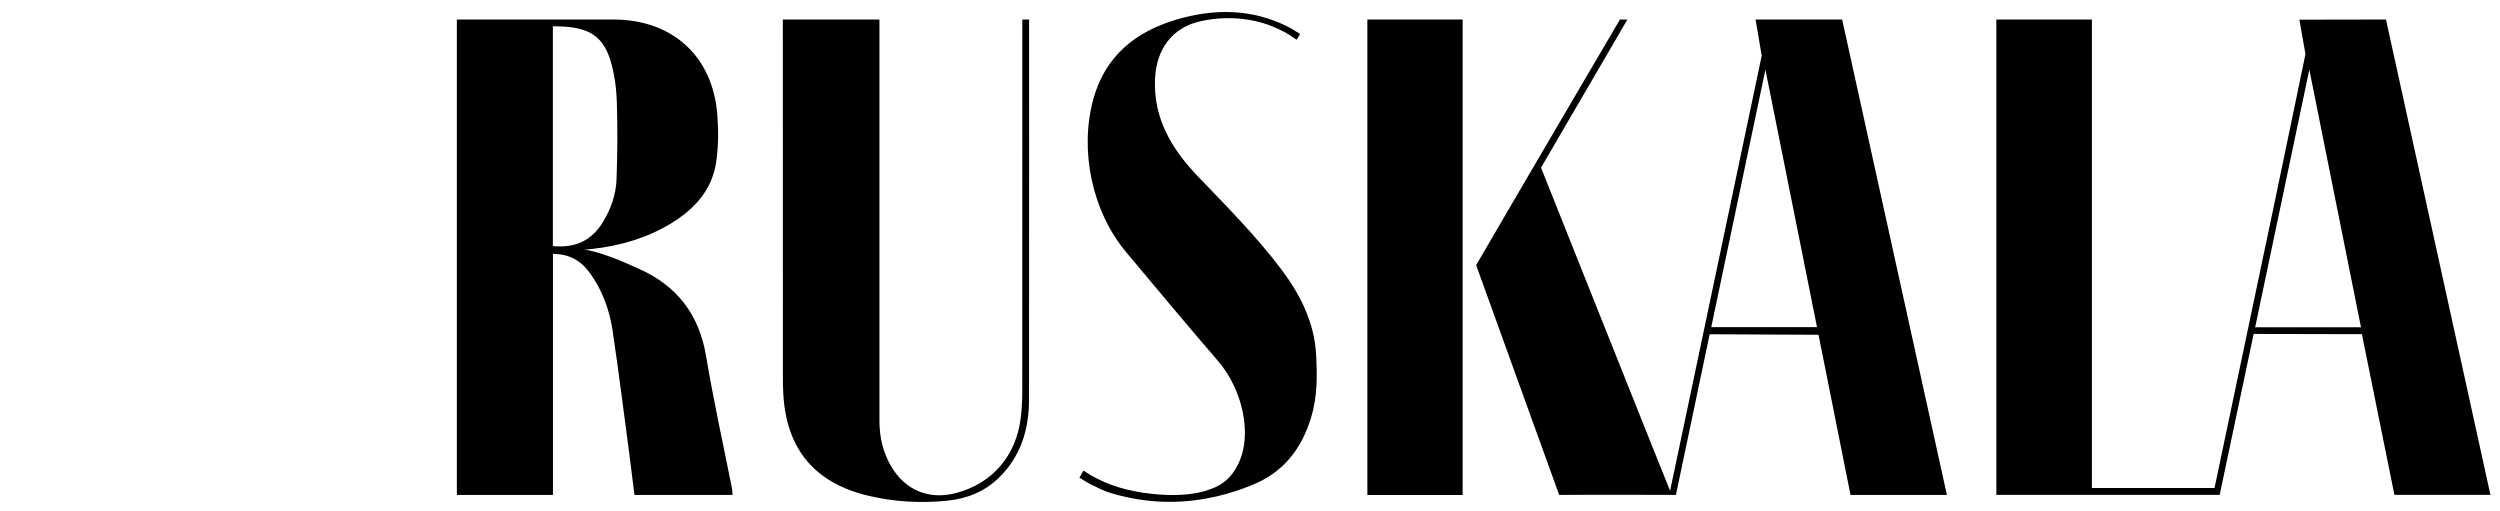
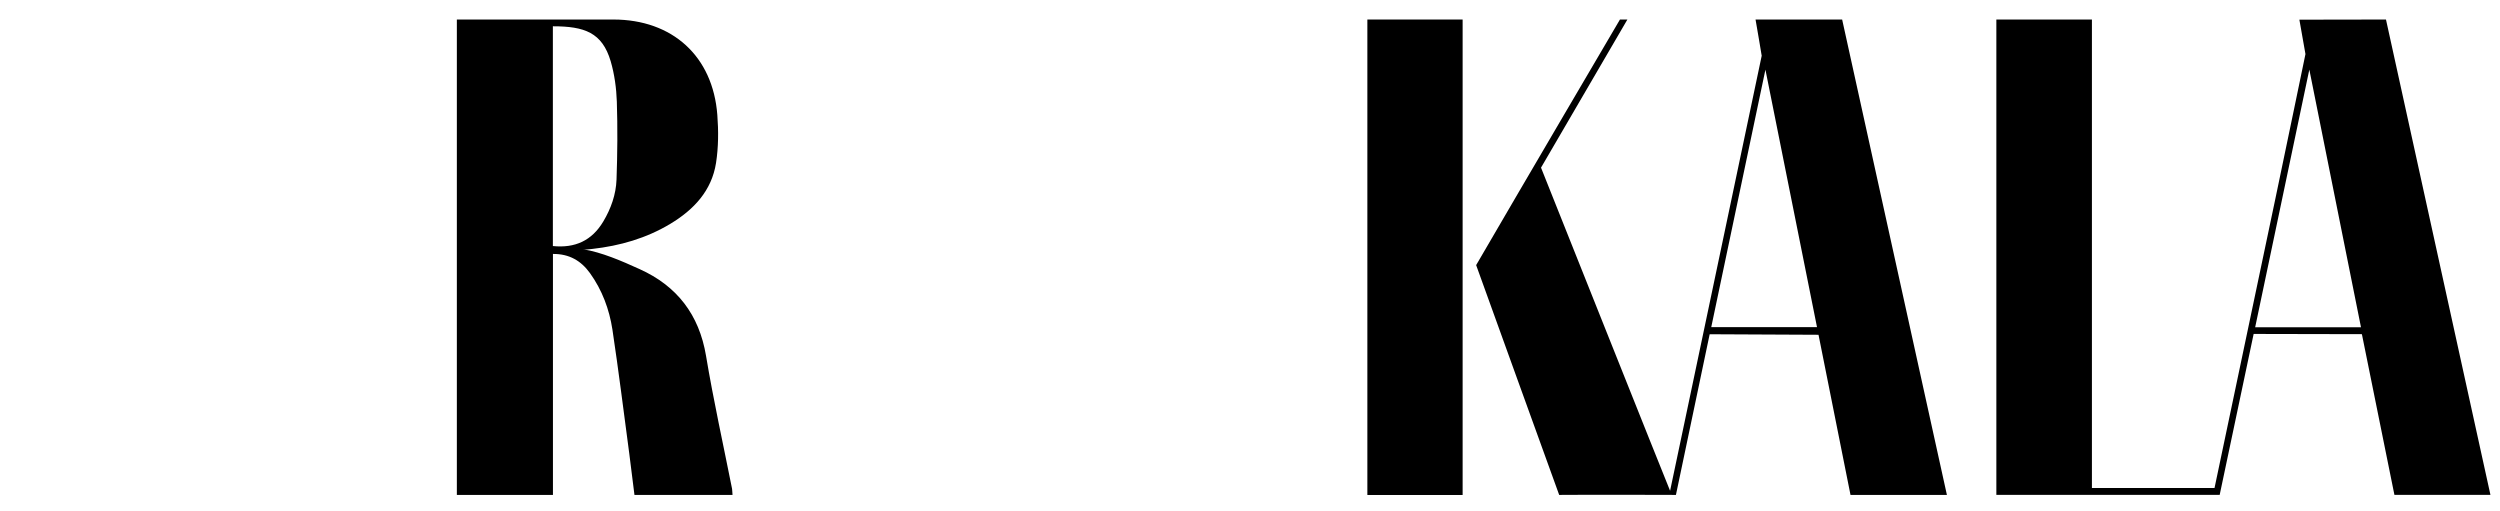
<svg xmlns="http://www.w3.org/2000/svg" width="3291" height="673" viewBox="0 0 3291 673" fill="none">
  <path d="M2628 25.7H2753.8V642.4H2915.2C2915.2 642.4 2969.1 386.2 2995.3 261.6C3008.3 199.8 3034.9 71.2 3034.9 71.2C3034.9 71.2 3027.9 31 3026.9 25.9C3037.4 25.9 3140.9 25.7 3140.9 25.7C3140.9 25.7 3277.7 648 3278.4 651.4H3152C3145.7 620 3109.2 439.9 3109.2 439.9C3109.2 439.9 3013.3 439.6 2966.7 439.6C2960.9 467.1 2922 651.4 2922 651.4H2628V25.7ZM3108 430.8C3085.2 317 3062.6 204.3 3040 91.6C3016.3 204.4 2992.6 317.2 2968.7 430.8H3108Z" fill="black" />
  <path d="M964.298 651.5H835.198C832.898 633.8 830.698 614.8 828.398 597.3C821.098 542.8 814.398 488.3 806.198 433.9C802.098 407.2 792.698 381.9 776.698 359.6C764.898 343.2 749.298 334.1 727.898 334.3V651.5H601.398V25.7C630.298 25.7 742.198 25.6 807.598 25.7C885.198 25.8 938.498 74 944.298 151.4C945.898 172.3 945.798 193.8 942.598 214.4C936.898 251 913.398 276 882.498 294.6C850.798 313.7 816.098 323.6 779.598 327.7C775.198 328.2 770.698 328.9 767.298 328.1C791.898 332 818.098 343.4 842.098 354.3C890.998 376.4 920.298 414 929.398 468.3C939.198 527 952.098 585.1 963.698 643.5C963.998 645.2 963.998 648.5 964.298 651.5ZM727.798 323.9C757.198 326.9 779.198 316.6 794.098 291.7C804.298 274.6 810.898 256 811.598 236.3C812.798 202.1 813.098 167.9 811.998 133.8C811.398 116 808.898 97.7 803.898 80.6C792.698 42.8 769.398 34.6 727.798 34.6V323.9Z" fill="black" />
-   <path d="M2142.3 25.7C2124.3 56.6 2028.6 220.7 2028.6 220.7C2028.6 220.7 2196.6 642.1 2198.5 646.1C2206.3 609.2 2213.7 574 2221.1 538.9C2244 429.8 2319.1 73.4 2319.1 73.4C2319.1 73.4 2312.1 31.3 2311 25.7H2425C2470.9 233.5 2516.8 442.7 2562.9 651.5H2436L2393.9 440.7C2314.4 440.3 2330.1 440.4 2250.6 440C2235.8 510.2 2221 580.8 2206.2 651.5C2199.8 651.5 2097.7 651.1 2052.5 651.5C2016.2 550.7 1979.4 449.8 1943.2 349C2002 247.8 2130.6 28.9 2132.5 25.7H2142.3ZM2391.9 430.6C2369.1 317 2346.5 204.4 2324 91.7C2300.3 204.4 2276.5 317.1 2252.7 430.6H2391.9Z" fill="black" />
-   <path d="M1030.5 25.7H1157.7C1157.7 29.9 1157.7 380.6 1157.7 554C1157.7 574.9 1162.1 594.6 1172.5 612.8C1191 645.3 1222.8 658.6 1259 648.9C1306.6 636.2 1337.9 599.7 1343.8 549.5C1345 538.9 1345.7 528.2 1345.7 517.5C1345.8 356 1345.8 29.6 1345.8 25.7H1354.7C1354.7 25.7 1354.8 361.7 1354.6 526.5C1354.5 565.7 1343.6 601.3 1314.4 629.4C1295.4 647.7 1272.2 656.6 1246.3 659.2C1211.6 662.6 1176.7 660.7 1142.3 652.4C1072.5 635.5 1035.6 591.6 1031.2 519.8C1030.7 512.5 1030.6 505.2 1030.6 497.8C1030.5 343.3 1030.5 30.8 1030.5 25.7Z" fill="black" />
+   <path d="M2142.3 25.7C2124.3 56.6 2028.6 220.7 2028.6 220.7C2028.6 220.7 2196.6 642.1 2198.5 646.1C2206.3 609.2 2213.7 574 2221.1 538.9C2244 429.8 2319.1 73.4 2319.1 73.4C2319.1 73.4 2312.1 31.3 2311 25.7H2425C2470.9 233.5 2516.8 442.7 2562.9 651.5H2436L2393.9 440.7C2314.4 440.3 2330.1 440.4 2250.6 440C2235.8 510.2 2221 580.8 2206.2 651.5C2199.8 651.5 2097.7 651.1 2052.5 651.5C2016.2 550.7 1979.4 449.8 1943.2 349C2002 247.8 2130.6 28.9 2132.5 25.7ZM2391.9 430.6C2369.1 317 2346.5 204.4 2324 91.7C2300.3 204.4 2276.5 317.1 2252.7 430.6H2391.9Z" fill="black" />
  <path d="M1925.4 25.7H1800V651.6H1925.4V25.7Z" fill="black" />
-   <path d="M1420.9 628.8C1423.1 625.9 1424.5 621.7 1426.2 619.5C1450.6 635.6 1474.7 643.9 1503.3 648.4C1529.8 652.5 1560.2 653.5 1584.3 646.9C1608.1 640.3 1621.2 630.1 1631.4 607.8C1647.3 573 1637.5 514.7 1603 474.7C1562.3 427.6 1522.5 379.7 1482.5 332C1437.6 278.4 1420.7 198.1 1439.3 130.4C1454.8 73.9 1494.7 41.9 1547.9 26C1597.8 11.1 1648 11.1 1696 35.5C1701.1 38.1 1705.9 41.4 1711.5 44.7C1709.8 47.5 1708.3 49.9 1706.8 52.3C1705.2 51.3 1704.3 50.7 1703.4 50C1669.5 26.1 1623.6 18.1 1579.7 28.1C1542.7 36.5 1522.3 65.2 1520.5 103.2C1518 156.1 1542.8 196.7 1577.3 232.6C1615.2 272.1 1653.8 310.9 1686.8 354.7C1712 388.2 1730.4 424.9 1732.6 467.6C1734 495 1734.2 522.5 1726 549.4C1713.4 590.9 1689.6 621.8 1648.3 638.5C1587.2 663.3 1525.3 668 1462 649C1453.6 646.5 1445.6 642.4 1437.7 638.5C1432.1 635.9 1427.1 632.5 1420.9 628.8Z" fill="black" />
</svg>